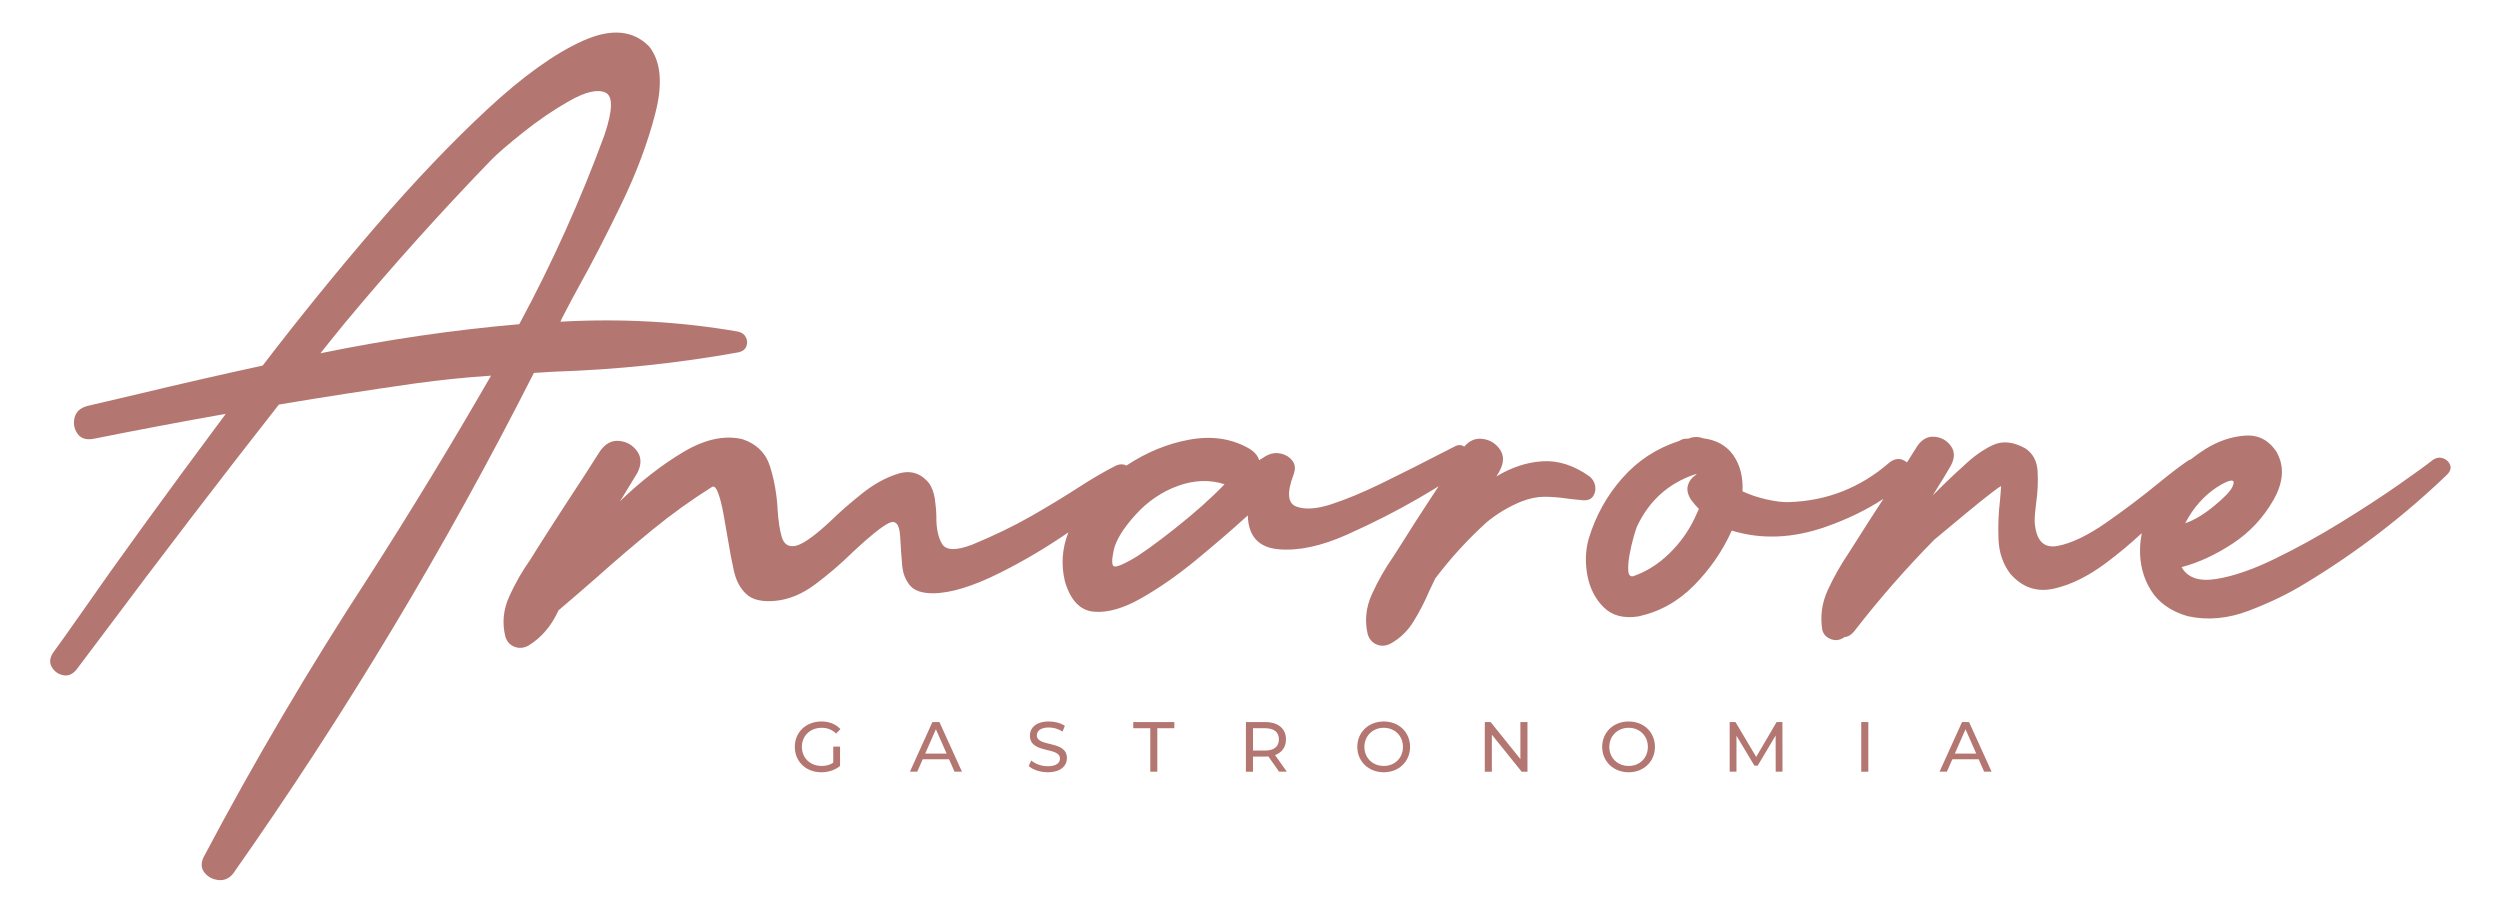
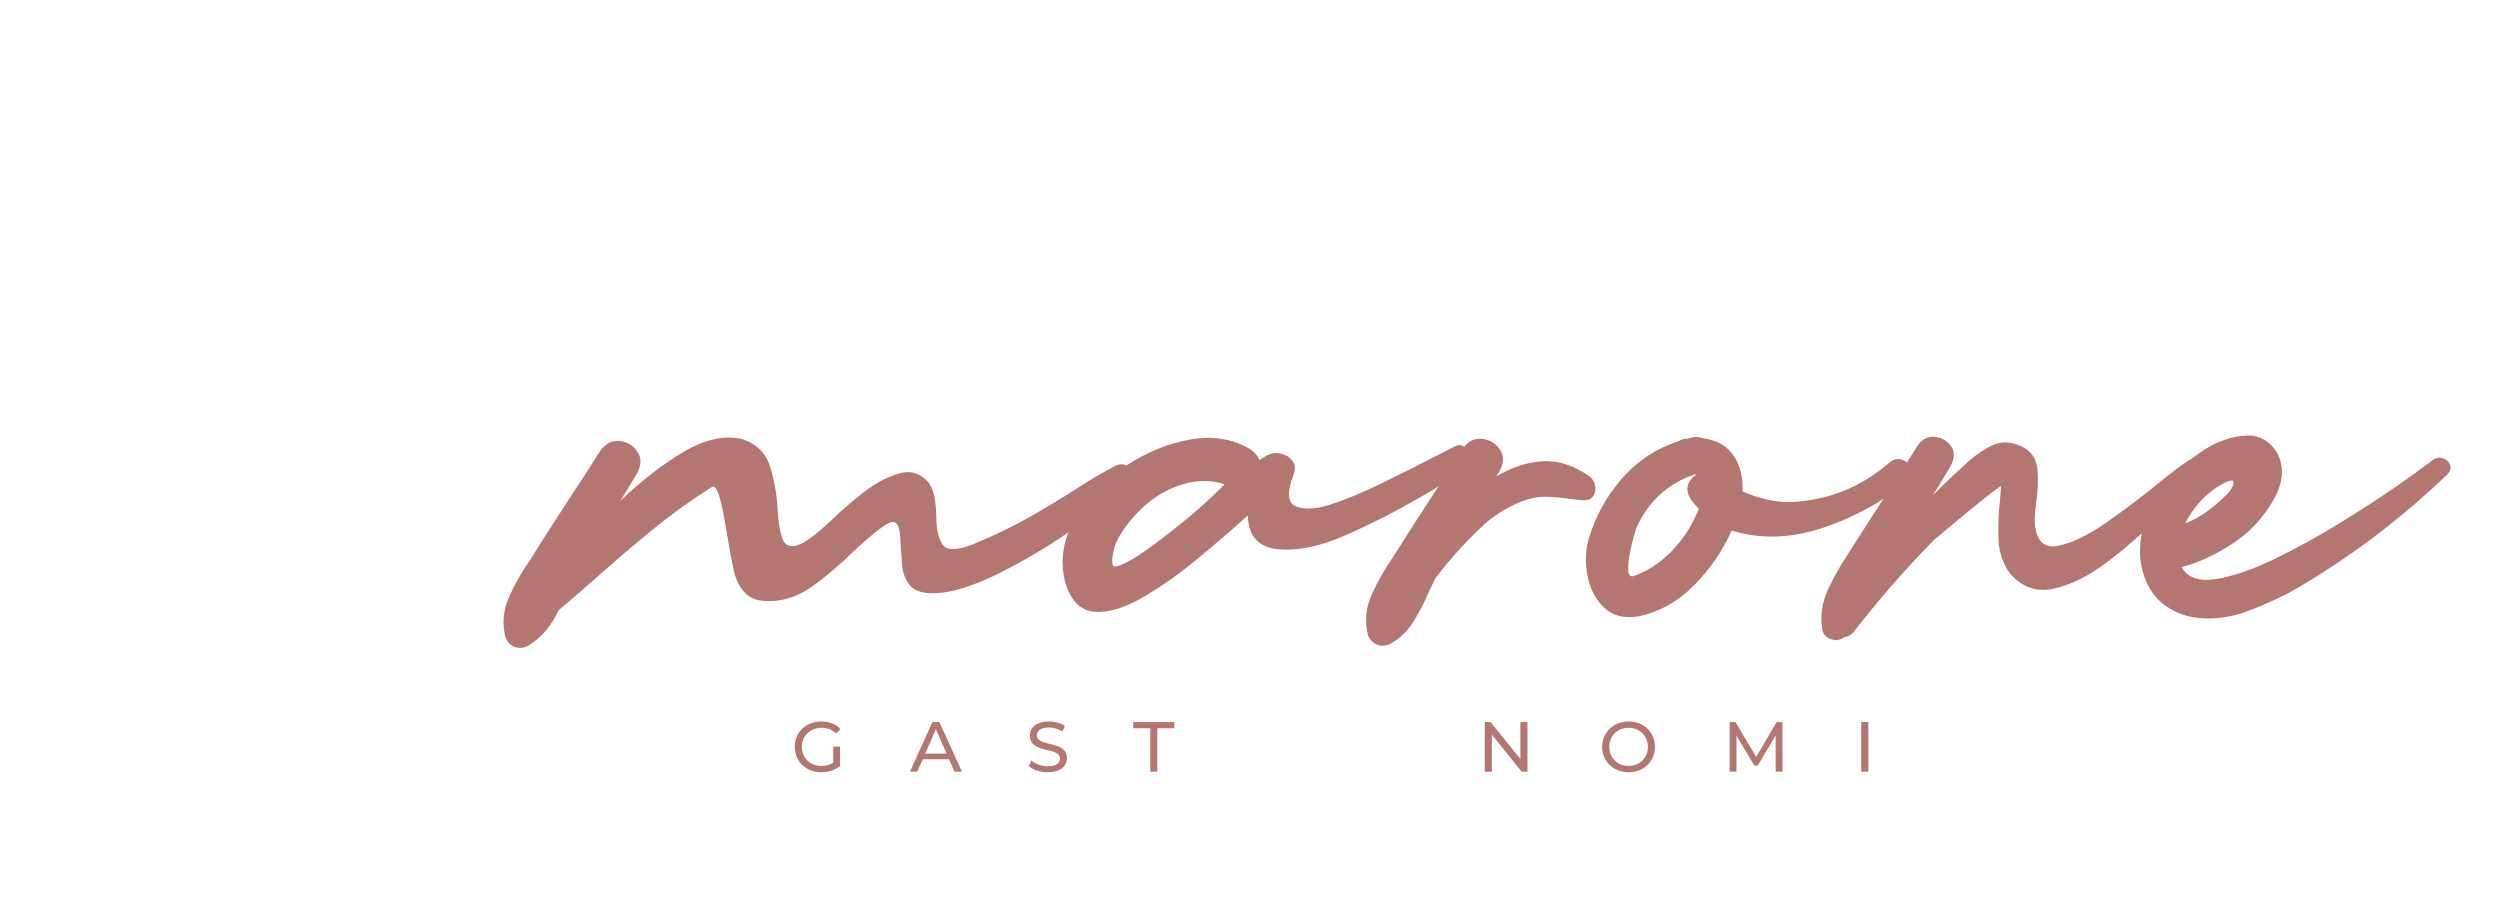
<svg xmlns="http://www.w3.org/2000/svg" id="Camada_1" viewBox="0 0 1080 392.91">
  <defs>
    <style>      .st0 {        fill: #b47670;      }    </style>
  </defs>
-   <path class="st0" d="M239.45,160.56c26.9-.85,53.47-3.65,79.71-8.38,1.7-.43,2.79-1.29,3.28-2.6.49-1.3.41-2.59-.22-3.87-.64-1.28-1.78-2.1-3.42-2.46-24.72-4.31-50.29-5.74-76.7-4.28.37-.85.76-1.67,1.19-2.46.42-.85.85-1.67,1.27-2.46,1.28-2.49,3.16-6.01,5.65-10.57,5.29-9.41,11.28-21.03,17.99-34.84,6.71-13.81,11.69-27.1,14.94-39.85,3.25-12.76,2.35-22.32-2.69-28.7-6.93-7.1-16.47-7.92-28.65-2.46-12.18,5.46-25.96,15.35-41.35,29.65-15.4,14.3-31.43,31.13-48.1,50.47-16.67,19.34-32.96,39.4-48.87,60.17-18.4,4.01-36.32,8.11-53.75,12.3-7.47,1.76-14.85,3.49-22.13,5.19-2.98.85-4.77,2.52-5.38,5.01-.61,2.49-.21,4.77,1.18,6.83,1.4,2.07,3.65,2.86,6.74,2.37,19.07-3.82,38.2-7.44,57.39-10.84-26.66,35.83-47.34,64.35-62.04,85.54-5.83,8.32-10.02,14.21-12.57,17.67-1.46,2.25-1.64,4.31-.55,6.19,1.09,1.88,2.72,3.05,4.88,3.51,2.16.45,4.09-.35,5.78-2.41,3.89-5.16,7.77-10.32,11.66-15.49,24.9-33.34,50.16-66.35,75.79-99.02,19.56-3.28,39.14-6.31,58.76-9.11,10.93-1.52,21.89-2.64,32.89-3.37-16.88,29.33-34.5,58.3-52.83,86.9-25.81,39.59-49.62,80.01-71.42,121.25-1.16,2.61-.98,4.83.55,6.65,1.51,1.82,3.52,2.85,6.01,3.1,2.49.24,4.59-.7,6.29-2.82,48.4-68.81,91.71-140.89,129.9-216.26,2.92-.18,5.86-.37,8.84-.55M138.42,152.63c1.46-1.82,2.91-3.64,4.37-5.47l6.2-7.65c20.28-24.35,41.42-47.89,63.4-70.6,2.49-2.55,7-6.44,13.53-11.66,6.52-5.22,13.22-9.78,20.08-13.67,6.86-3.89,12.01-5.1,15.44-3.64,3.43,1.46,3.32,7.59-.32,18.4-10.32,28.12-22.59,55.36-36.8,81.71-28.66,2.49-57.3,6.68-85.9,12.57" />
  <g>
    <path class="st0" d="M688.24,214.35c.85-1.31,1.14-2.78.87-4.42-.27-1.64-1.08-3.01-2.41-4.1-6.74-4.79-13.51-6.98-20.32-6.56-6.8.42-13.45,2.61-19.95,6.56.24-.36.48-.76.72-1.18.24-.42.49-.85.73-1.28,1.88-3.58,1.88-6.69,0-9.34-1.89-2.64-4.47-4.13-7.74-4.46-2.9-.29-5.43.83-7.57,3.37-1.11-.77-2.32-.9-3.63-.32-14.03,7.23-24.91,12.71-32.61,16.44-7.72,3.73-14.74,6.65-21.09,8.74-6.35,2.09-11.42,2.45-15.21,1.05-3.79-1.4-4.18-6.07-1.14-14.03.79-2.25.62-4.15-.5-5.69-1.13-1.55-2.7-2.58-4.74-3.1-2.03-.51-3.93-.38-5.69.41-.85.37-1.64.82-2.37,1.37-.55.36-1.09.7-1.64,1-.55-1.82-1.82-3.4-3.83-4.74-7.59-4.55-16.35-5.94-26.28-4.14-9.49,1.71-18.58,5.47-27.3,11.23-.03-.02-.06-.06-.1-.08-1.19-.67-2.6-.67-4.23,0-5.17,2.61-10.97,6.01-17.4,10.2-5.65,3.64-12.13,7.56-19.45,11.75-7.32,4.19-15.81,8.29-25.46,12.3-6.92,2.61-11.24,2.49-12.94-.37-1.7-2.85-2.52-6.8-2.46-11.84-.06-2.68-.29-5.27-.68-7.79-.4-2.52-1.2-4.69-2.41-6.51-3.59-4.43-8.05-5.83-13.39-4.19-5.34,1.64-10.63,4.56-15.85,8.75-5.22,4.19-9.53,7.96-12.93,11.3-.91.85-1.7,1.58-2.37,2.18-6.19,5.59-10.72,8.59-13.57,9.02-2.86.42-4.72-.9-5.6-3.96-.88-3.07-1.48-7-1.78-11.8-.3-6.26-1.37-12.38-3.19-18.36-1.82-5.98-5.86-10-12.12-12.07-7.71-1.76-16.17.09-25.37,5.56-9.2,5.47-18.35,12.57-27.46,21.32.67-.97,1.31-1.97,1.91-3,1.88-3.04,3.77-6.14,5.65-9.29,1.82-3.58,1.79-6.7-.1-9.34-1.88-2.64-4.45-4.13-7.7-4.46-3.25-.33-6.03,1.14-8.33,4.42-4.49,7.1-9.05,14.15-13.67,21.14-4.55,6.98-9.05,13.97-13.48,20.95-.91,1.46-1.85,2.98-2.82,4.55-3.58,5.05-6.67,10.42-9.25,16.13-2.58,5.71-3.14,11.48-1.69,17.31.67,2.19,1.98,3.66,3.92,4.42,1.95.76,3.92.62,5.92-.41,5.71-3.46,10.08-8.56,13.11-15.3,5.59-4.74,11.12-9.5,16.58-14.3,7.89-7.05,15.93-13.91,24.1-20.59,8.17-6.68,16.75-12.84,25.73-18.49.91-.42,1.78.49,2.6,2.73.82,2.25,1.58,5.25,2.28,9.02.7,3.77,1.38,7.68,2.05,11.75.67,4.25,1.49,8.53,2.46,12.84.97,4.31,2.79,7.68,5.47,10.11,2.67,2.43,6.89,3.36,12.66,2.78,5.77-.58,11.45-2.96,17.04-7.15,5.59-4.19,10.81-8.65,15.67-13.39.18-.18.37-.36.55-.55,7.16-6.68,12.28-10.81,15.35-12.39,3.07-1.58,4.75.28,5.06,5.56.3,5.28.6,9.57.91,12.84.3,3.28,1.4,6.07,3.28,8.38,1.88,2.31,5.19,3.46,9.93,3.46,7.53,0,17.14-2.92,28.83-8.75,10.42-5.2,20.31-11.08,29.73-17.56-2.72,6.94-3.23,14.04-1.46,21.29,2.43,8.14,6.59,12.47,12.48,12.98,5.89.52,12.69-1.41,20.4-5.79,7.71-4.37,15.55-9.82,23.5-16.35,7.95-6.53,15.21-12.77,21.77-18.72.24-.24.51-.49.82-.73.24,8.99,4.67,13.87,13.3,14.62,8.62.76,18.52-1.37,29.7-6.38,11.17-5.01,21.4-10.22,30.7-15.62,3.24-1.88,6.14-3.62,8.75-5.23-1.13,1.71-2.24,3.44-3.38,5.14-4.56,6.92-9.02,13.87-13.39,20.86-.91,1.46-1.89,2.98-2.92,4.55-3.52,5.04-6.57,10.42-9.16,16.13-2.58,5.71-3.17,11.48-1.78,17.31.73,2.19,2.05,3.66,3.96,4.42,1.91.76,3.87.62,5.88-.41,4.07-2.24,7.38-5.43,9.93-9.56,2.55-4.13,4.8-8.47,6.74-13.03.91-1.88,1.79-3.74,2.64-5.56,6.62-8.74,14-16.82,22.14-24.23,4.61-3.82,9.72-6.86,15.3-9.11,3.46-1.33,6.79-1.99,9.98-1.96,3.19.03,6.42.29,9.7.78,2.25.3,4.52.54,6.83.73,2,.12,3.43-.47,4.28-1.78M507.66,228.24c-8.53,6.74-14.79,11.24-18.77,13.48-3.98,2.25-6.5,3.24-7.56,2.96-1.06-.28-1.14-2.57-.23-6.88.91-4.31,4.03-9.41,9.34-15.3,5.31-5.89,11.48-10.1,18.49-12.62,7.01-2.52,13.71-2.75,20.08-.68-5.71,5.95-12.83,12.3-21.36,19.04" />
    <path class="st0" d="M1058.46,200.87c-.51-1.37-1.52-2.32-3.01-2.87-1.49-.55-2.99-.31-4.51.73-2.43,1.94-7.24,5.44-14.44,10.48-7.19,5.04-15.59,10.52-25.19,16.44-9.59,5.92-19.19,11.2-28.78,15.85-9.6,4.65-18.04,7.53-25.32,8.65-7.29,1.12-12.21-.59-14.76-5.15,7.35-1.94,14.71-5.34,22.09-10.2,7.38-4.86,13.27-11.18,17.67-18.95,4.4-7.78,4.75-14.76,1.05-20.95-3.4-4.98-8-7.21-13.8-6.69-5.8.51-11.36,2.43-16.67,5.74-2.24,1.4-4.36,2.92-6.4,4.52-.33.1-.66.24-1.01.44-2.85,1.88-6.98,5.01-12.38,9.38-6.99,5.77-14.58,11.52-22.78,17.26-8.2,5.74-15.32,9.17-21.36,10.29-6.04,1.13-9.33-2.35-9.88-10.43,0-2.24.21-4.95.64-8.11.67-4.55.88-9.08.64-13.57-.24-4.49-2-7.83-5.29-10.02-5.22-2.92-9.93-3.38-14.12-1.41-4.19,1.97-8.35,4.93-12.48,8.88-4.61,4.13-9.08,8.41-13.39,12.84.67-1.09,1.34-2.19,2-3.28,2-3.16,3.95-6.38,5.83-9.66,1.7-3.22,1.7-6.01,0-8.38-1.7-2.37-4.02-3.7-6.97-4.01-2.94-.3-5.45,1-7.51,3.91-1.49,2.4-3,4.78-4.52,7.17-.56-.47-1.19-.87-1.94-1.16-1.79-.67-3.63-.3-5.51,1.09-12.57,10.99-27.15,16.73-43.73,17.22-2.55.06-5.66-.32-9.34-1.14-3.67-.82-7.18-1.99-10.52-3.51.3-6.13-1-11.31-3.91-15.53-2.92-4.22-7.32-6.69-13.21-7.42-1.21-.49-2.58-.64-4.1-.45-.49.06-.94.18-1.37.36-.3.06-.61.15-.91.27h-.82c-.3,0-.64.03-1,.09-.73.18-1.43.49-2.09.91-9.72,3.16-17.91,8.52-24.55,16.08-6.65,7.56-11.46,16.23-14.44,26.01-1.46,5.1-1.65,10.45-.6,16.03,1.07,5.59,3.42,10.17,7.06,13.76,3.65,3.59,8.62,4.89,14.94,3.92,9.23-2,17.29-6.51,24.18-13.53,6.89-7.02,12.28-14.86,16.17-23.55,12.87,3.95,26.51,3.37,40.9-1.73,9.36-3.32,17.56-7.33,24.64-12.01-4.15,6.36-8.28,12.78-12.39,19.3-.85,1.4-1.76,2.82-2.73,4.28-3.4,5.04-6.38,10.32-8.93,15.85-2.55,5.53-3.34,11.27-2.37,17.22.49,1.88,1.68,3.19,3.55,3.92,1.89.73,3.64.61,5.29-.36l.37-.18c.06-.12.15-.21.27-.27,1.58-.12,2.98-.91,4.19-2.37,10.75-13.91,22.32-27.15,34.71-39.72.36-.3,2-1.67,4.92-4.1,2.92-2.43,6.21-5.16,9.88-8.2,3.67-3.03,6.91-5.63,9.7-7.79,2.79-2.16,4.25-3.14,4.37-2.96-.12,1.82-.27,3.77-.46,5.83-.67,5.47-.9,11.1-.68,16.89.21,5.8,1.9,10.8,5.06,14.99,5.16,5.95,11.42,8.12,18.76,6.51,7.35-1.61,14.96-5.36,22.82-11.25,5.36-4.01,10.43-8.27,15.25-12.73-.39,2.17-.68,4.36-.73,6.58-.19,6.71,1.38,12.74,4.69,18.08,3.31,5.34,8.61,9.08,15.89,11.2,8.56,1.88,17.41,1.08,26.55-2.42,9.14-3.49,17.29-7.45,24.46-11.89,22.1-13.36,42.48-29,61.12-46.91,1.33-1.4,1.75-2.78,1.23-4.14M731.82,224.41c-2.61,5.4-6.21,10.34-10.79,14.8-4.59,4.47-9.73,7.7-15.44,9.7-1.33.3-2.06-.5-2.18-2.41-.12-1.91.08-4.27.59-7.06.52-2.79,1.11-5.34,1.78-7.65.67-2.31,1.12-3.73,1.37-4.28,5.22-11.17,13.57-18.7,25.05-22.59h.82c-1.88,1.09-3.14,2.61-3.78,4.55-.64,1.94-.2,4.1,1.32,6.47,1.03,1.4,2.16,2.7,3.37,3.91-.73,1.64-1.43,3.16-2.1,4.56M957.85,210.39c2.67-1.7,4.65-2.63,5.92-2.78,1.28-.15,1.5.71.68,2.59-.82,1.88-3.46,4.66-7.92,8.34-4.47,3.68-8.64,6.18-12.53,7.51,3.46-6.68,8.08-11.9,13.85-15.67" />
  </g>
  <g>
    <path class="st0" d="M359.96,322.53h2.94v8.36c-2.15,1.81-5.12,2.73-8.12,2.73-6.59,0-11.43-4.63-11.43-10.97s4.84-10.97,11.49-10.97c3.4,0,6.28,1.14,8.24,3.31l-1.9,1.9c-1.78-1.71-3.8-2.48-6.22-2.48-4.96,0-8.55,3.46-8.55,8.24s3.58,8.24,8.52,8.24c1.81,0,3.49-.4,5.03-1.38v-6.98Z" />
    <path class="st0" d="M410.01,328.01h-11.4l-2.36,5.36h-3.16l9.71-21.45h3.03l9.74,21.45h-3.22l-2.36-5.36ZM408.94,325.56l-4.63-10.51-4.63,10.51h9.25Z" />
    <path class="st0" d="M444.4,330.92l1.13-2.39c1.59,1.44,4.32,2.48,7.08,2.48,3.71,0,5.3-1.44,5.3-3.31,0-5.24-12.99-1.93-12.99-9.9,0-3.31,2.57-6.13,8.21-6.13,2.51,0,5.12.67,6.89,1.9l-1.01,2.45c-1.87-1.19-3.98-1.75-5.88-1.75-3.65,0-5.21,1.53-5.21,3.4,0,5.24,12.99,1.96,12.99,9.84,0,3.28-2.64,6.1-8.3,6.1-3.28,0-6.5-1.1-8.21-2.7Z" />
    <path class="st0" d="M496.92,314.59h-7.35v-2.66h17.74v2.66h-7.35v18.78h-3.03v-18.78Z" />
-     <path class="st0" d="M552.57,333.38l-4.63-6.59c-.43.03-.89.06-1.35.06h-5.3v6.53h-3.06v-21.45h8.36c5.58,0,8.95,2.82,8.95,7.47,0,3.31-1.71,5.7-4.72,6.77l5.09,7.2h-3.34ZM552.48,319.4c0-3.06-2.05-4.81-5.97-4.81h-5.21v9.65h5.21c3.92,0,5.97-1.78,5.97-4.84Z" />
-     <path class="st0" d="M586.35,322.65c0-6.28,4.84-10.97,11.43-10.97s11.37,4.66,11.37,10.97-4.84,10.97-11.37,10.97-11.43-4.69-11.43-10.97ZM606.08,322.65c0-4.75-3.55-8.24-8.3-8.24s-8.36,3.49-8.36,8.24,3.55,8.24,8.36,8.24,8.3-3.49,8.3-8.24Z" />
    <path class="st0" d="M659.87,311.93v21.45h-2.51l-12.87-15.99v15.99h-3.06v-21.45h2.51l12.87,15.99v-15.99h3.06Z" />
    <path class="st0" d="M692.14,322.65c0-6.28,4.84-10.97,11.43-10.97s11.37,4.66,11.37,10.97-4.84,10.97-11.37,10.97-11.43-4.69-11.43-10.97ZM711.88,322.65c0-4.75-3.55-8.24-8.3-8.24s-8.36,3.49-8.36,8.24,3.55,8.24,8.36,8.24,8.3-3.49,8.3-8.24Z" />
    <path class="st0" d="M767.1,333.38l-.03-15.63-7.75,13.02h-1.41l-7.75-12.93v15.53h-2.94v-21.45h2.51l8.95,15.07,8.82-15.07h2.51l.03,21.45h-2.94Z" />
    <path class="st0" d="M804.06,311.93h3.06v21.45h-3.06v-21.45Z" />
-     <path class="st0" d="M854.81,328.01h-11.4l-2.36,5.36h-3.16l9.71-21.45h3.03l9.74,21.45h-3.22l-2.36-5.36ZM853.74,325.56l-4.63-10.51-4.63,10.51h9.25Z" />
  </g>
</svg>